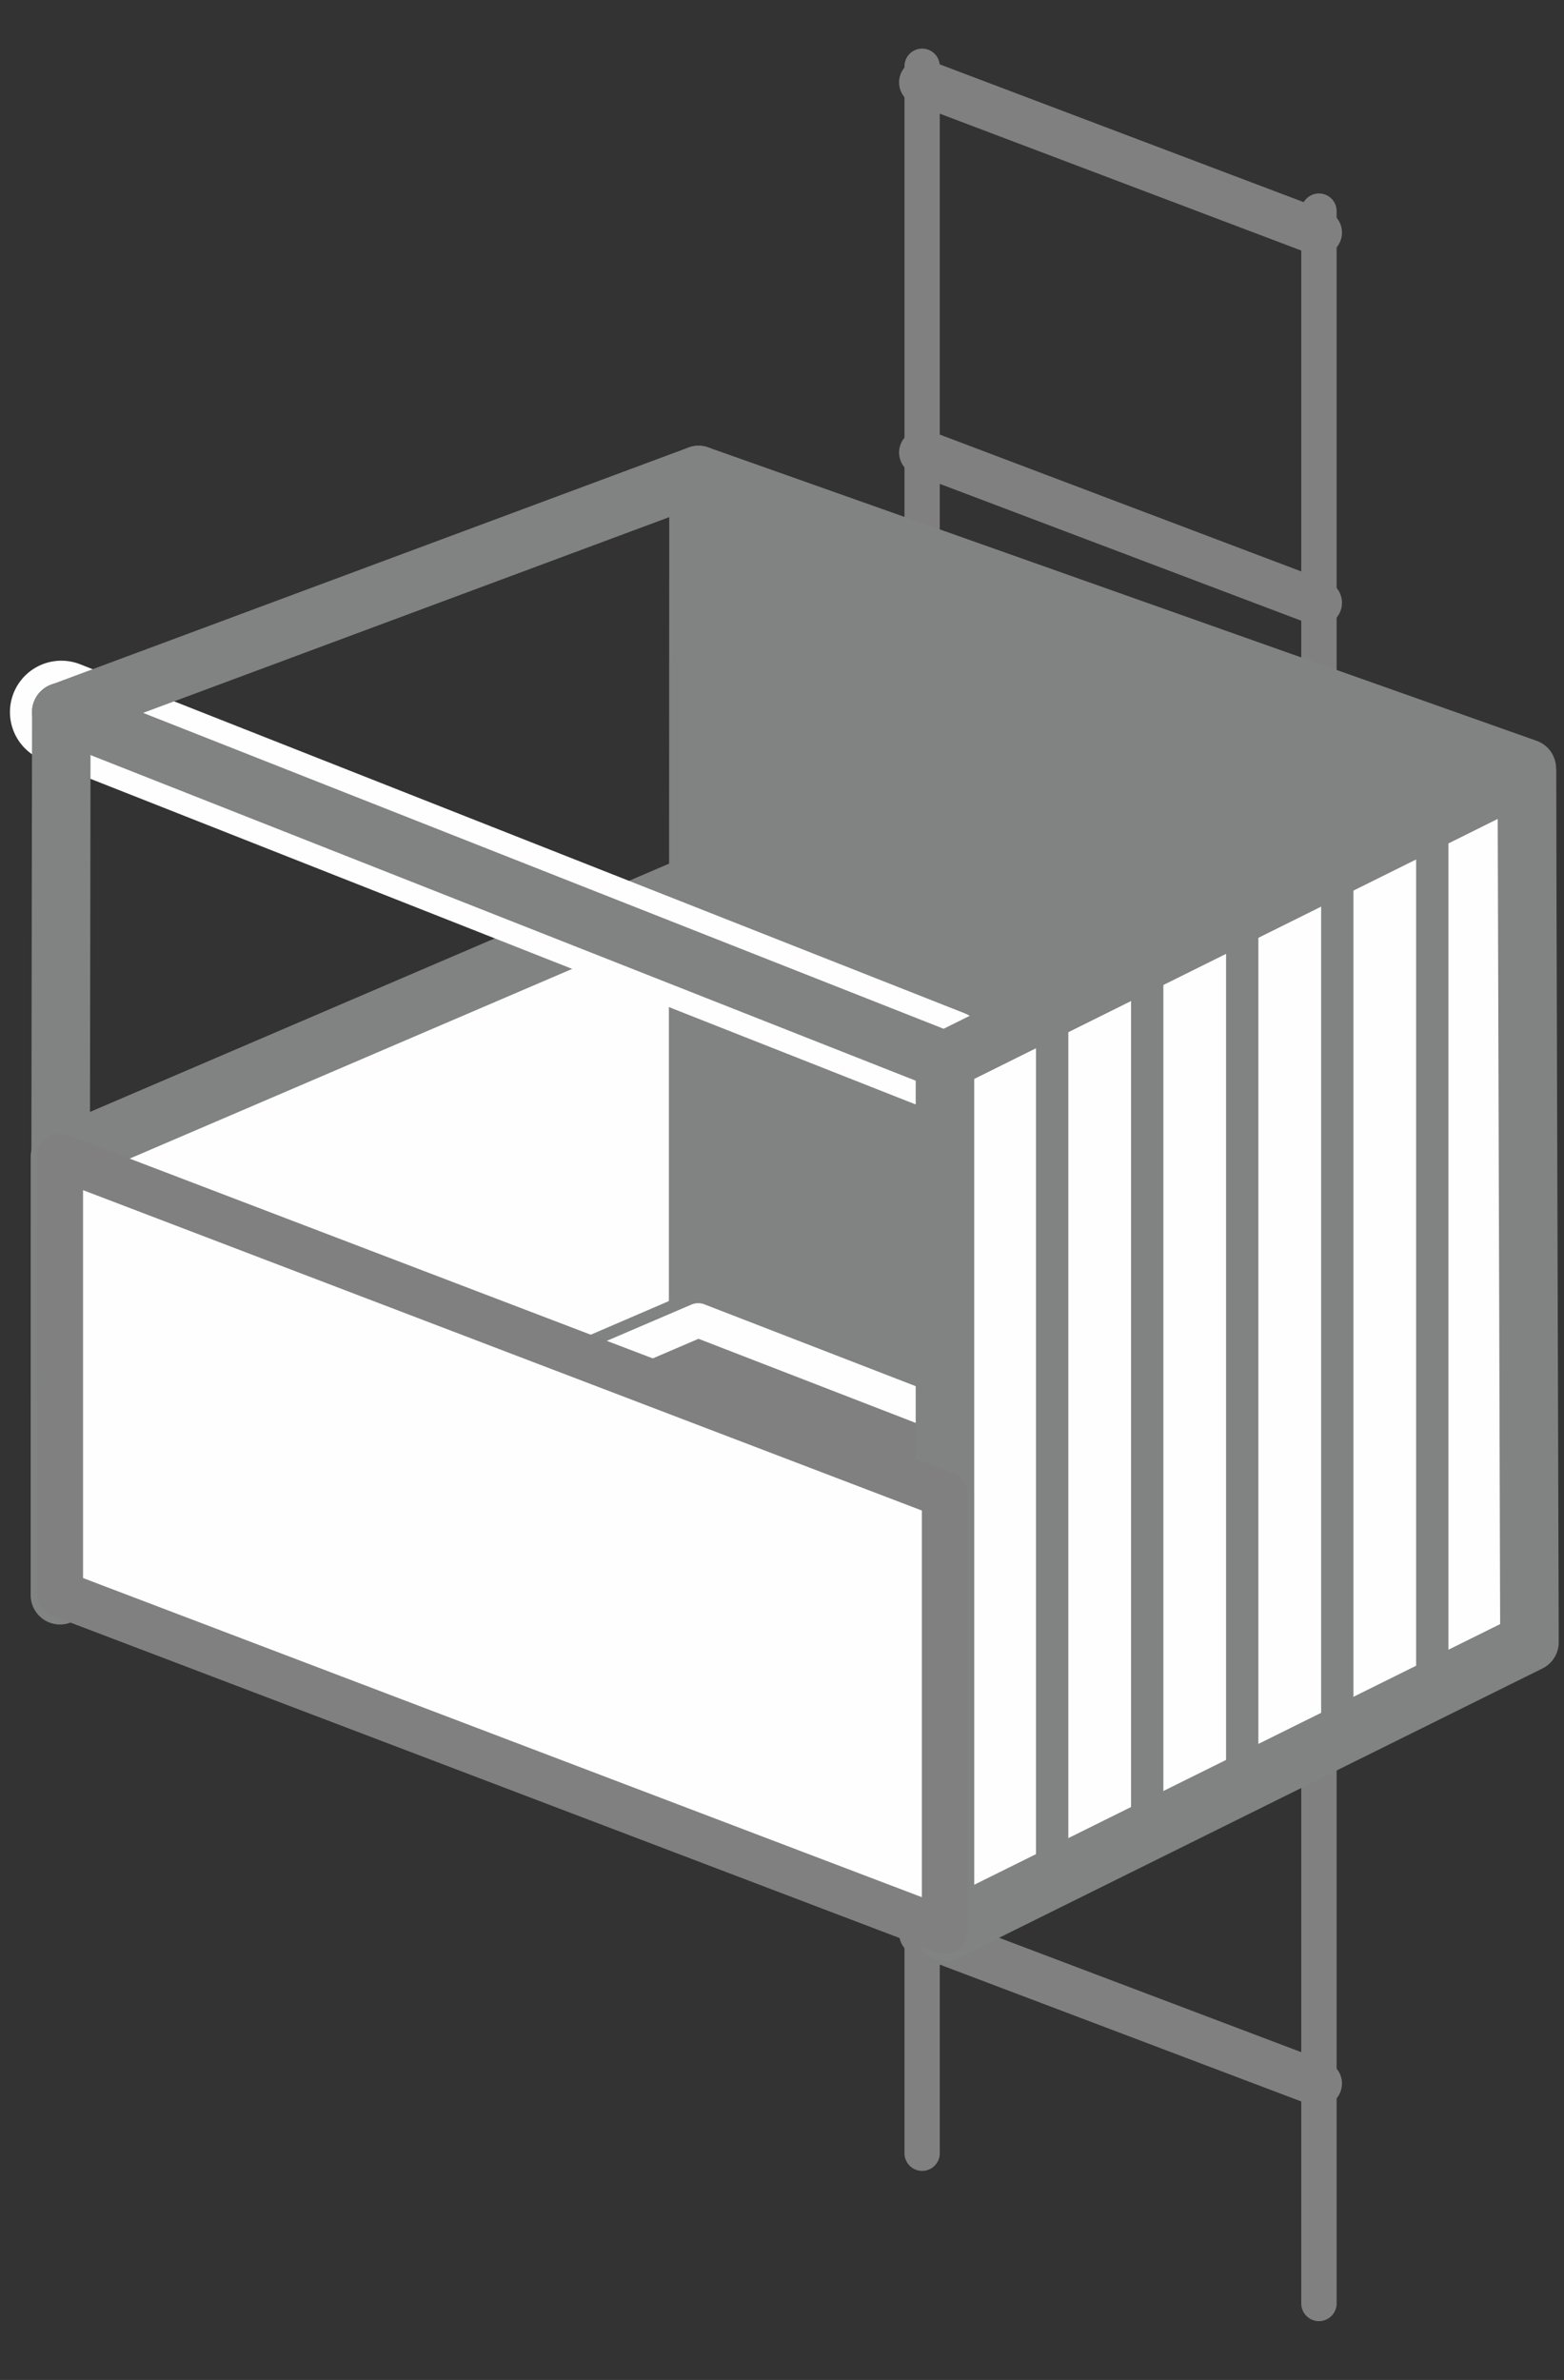
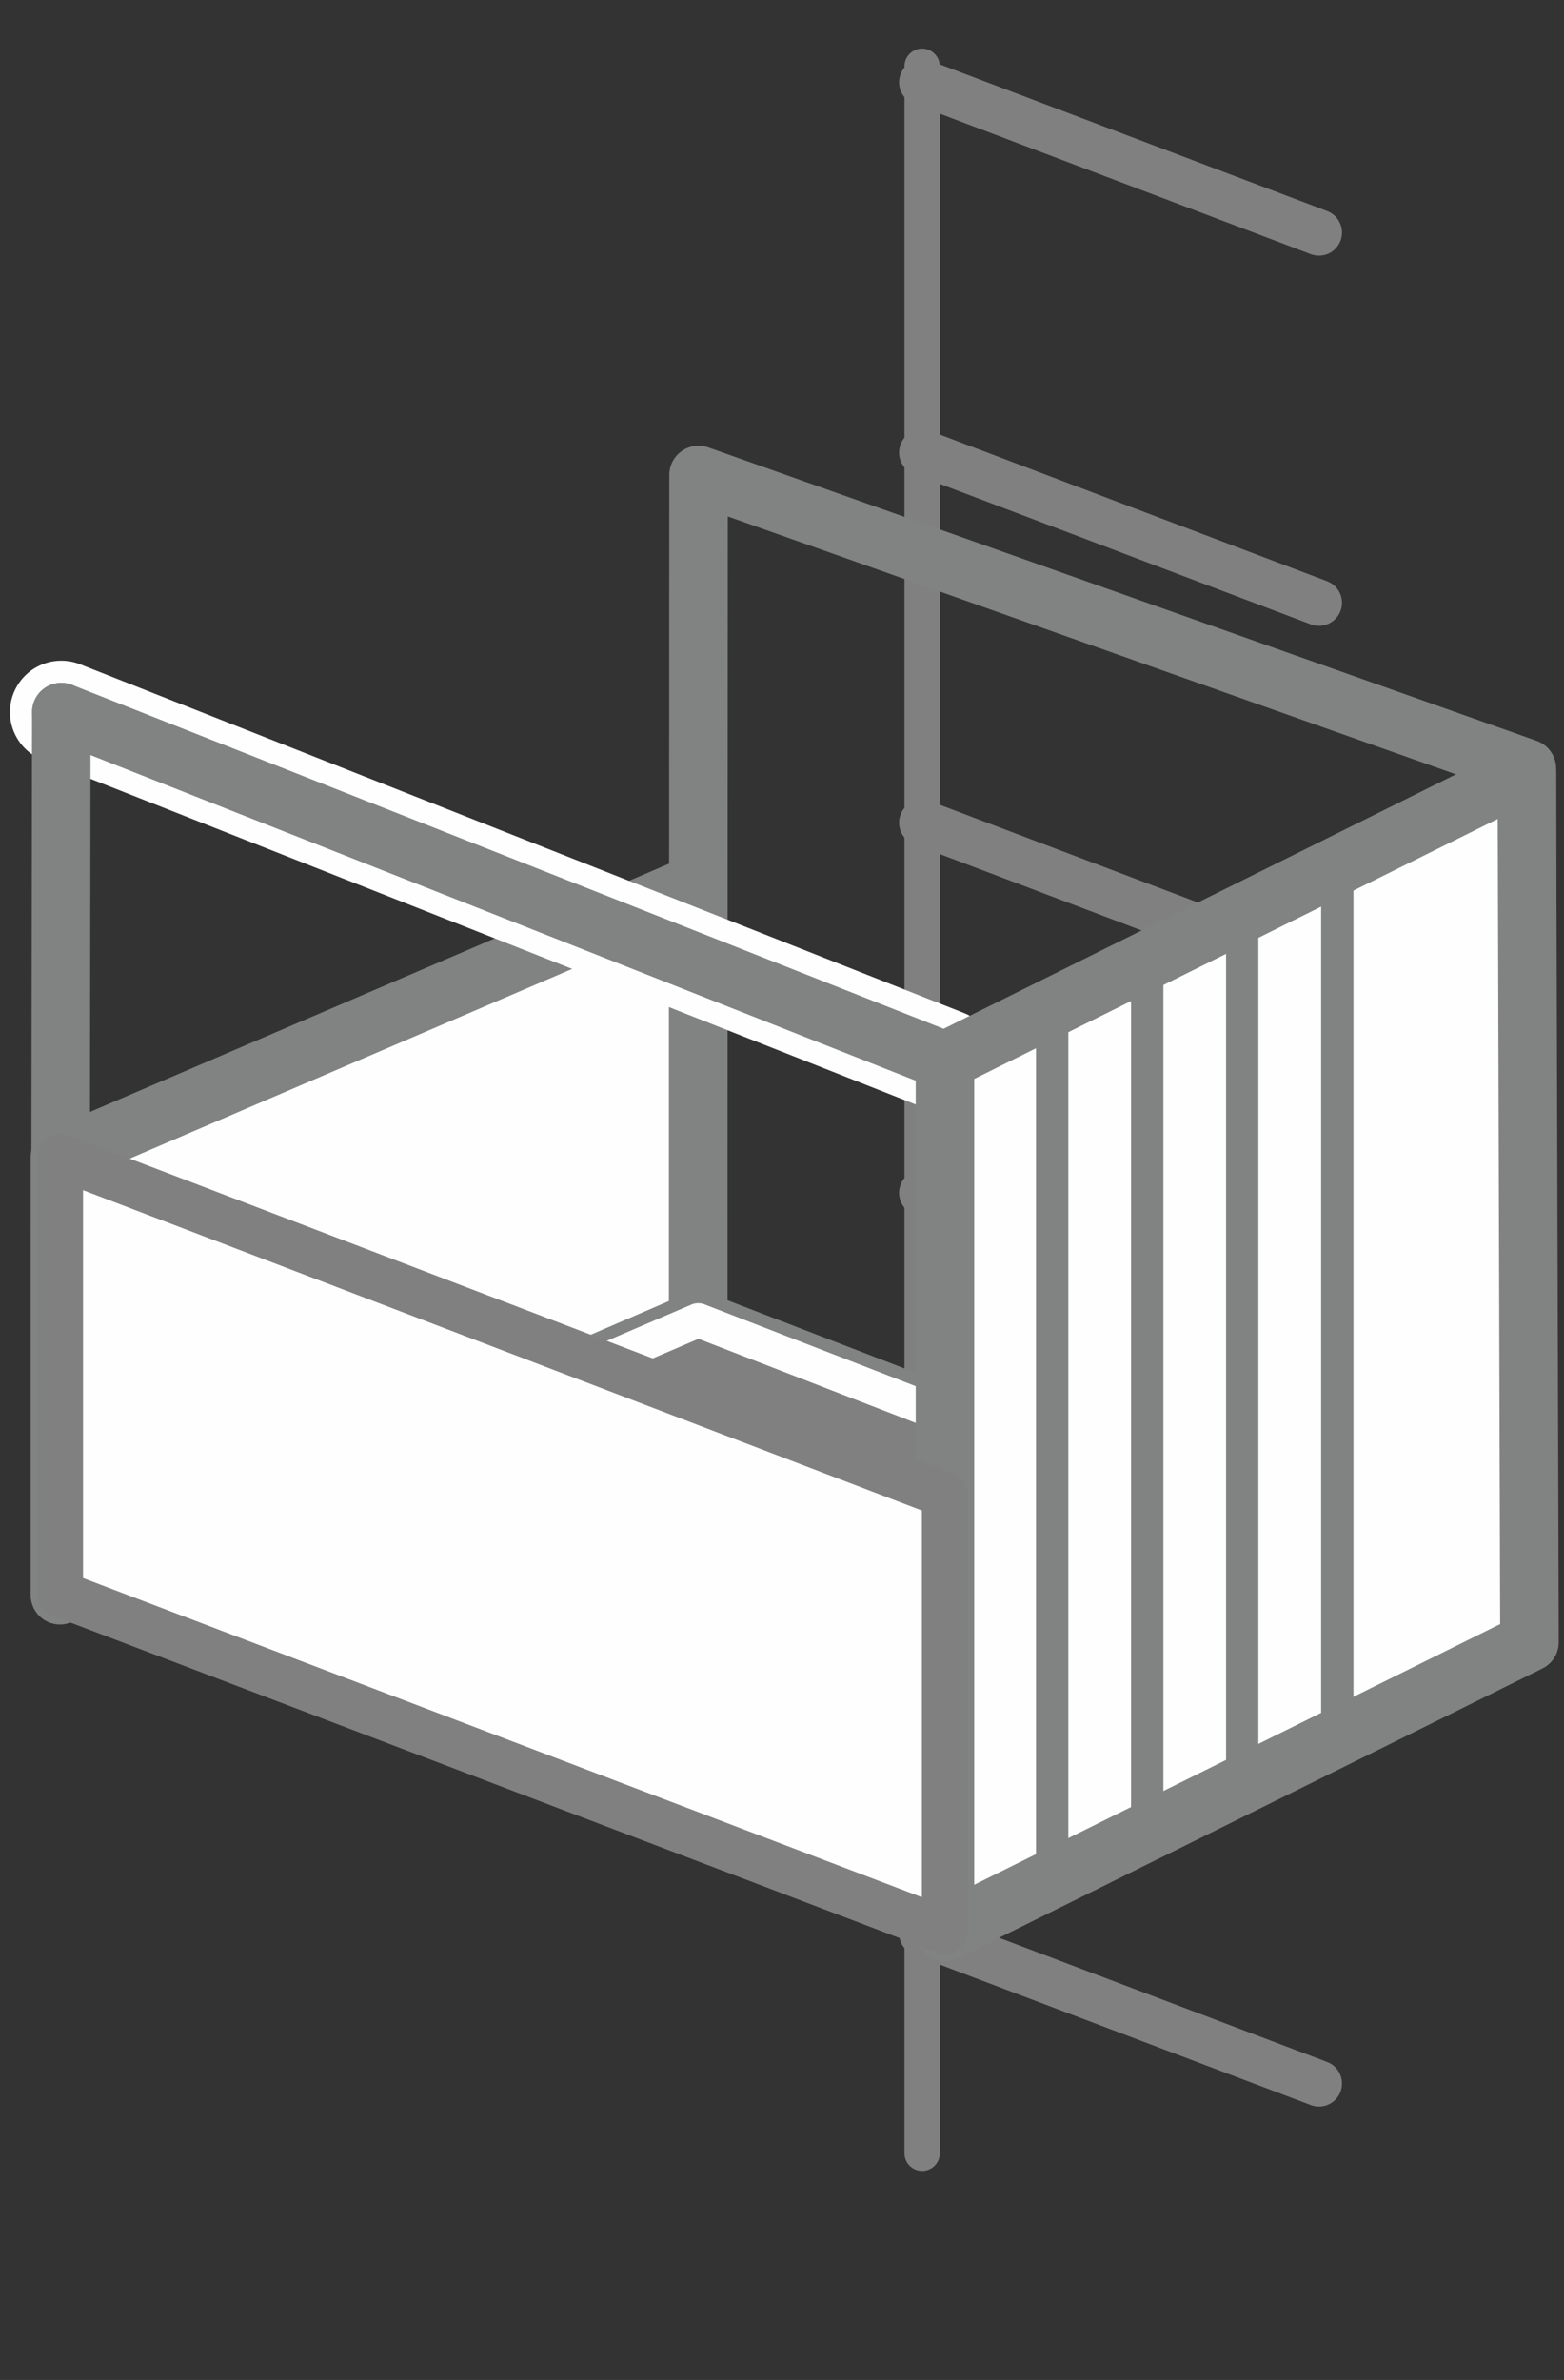
<svg xmlns="http://www.w3.org/2000/svg" xml:space="preserve" width="0.543in" height="0.826in" version="1.1" style="shape-rendering:geometricPrecision; text-rendering:geometricPrecision; image-rendering:optimizeQuality; fill-rule:evenodd; clip-rule:evenodd" viewBox="0 0 543 826">
  <rect x="0" y="0" width="543" height="826" fill="#333333" stroke="none" />
  <defs>
    <style type="text/css">
   
    .str8 {stroke:#818282;stroke-width:11.22;stroke-linecap:round;stroke-linejoin:round;stroke-miterlimit:10}
    .str4 {stroke:#818282;stroke-width:20.32;stroke-linecap:round;stroke-linejoin:round;stroke-miterlimit:10}
    .str0 {stroke:#818080;stroke-width:12.26;stroke-linecap:round;stroke-linejoin:round;stroke-miterlimit:10}
    .str1 {stroke:#818080;stroke-width:12.28;stroke-linecap:round;stroke-linejoin:round;stroke-miterlimit:10}
    .str5 {stroke:#FEFEFE;stroke-width:35.67;stroke-linecap:round;stroke-linejoin:round;stroke-miterlimit:10}
    .str7 {stroke:#FEFEFE;stroke-width:11.89;stroke-linecap:round;stroke-linejoin:round;stroke-miterlimit:10}
    .str6 {stroke:#818080;stroke-width:11.89;stroke-linecap:round;stroke-linejoin:round;stroke-miterlimit:10}
    .str3 {stroke:#818282;stroke-width:16;stroke-linecap:round;stroke-linejoin:round;stroke-miterlimit:10}
    .str2 {stroke:#818080;stroke-width:16;stroke-linecap:round;stroke-linejoin:round;stroke-miterlimit:10}
    .fil0 {fill:none;fill-rule:nonzero}
    .fil2 {fill:#FEFEFE;fill-rule:nonzero}
    .fil1 {fill:#818282;fill-rule:nonzero}
    .fil3 {fill:#818080;fill-rule:nonzero}
   
  </style>
  </defs>
  <g id="Layer_x0020_1">
    <g id="_652096960">
      <line class="fil0 str0" x1="320.15" y1="747.31" x2="320.15" y2="23" />
-       <line class="fil0 str1" x1="457.92" y1="799.45" x2="457.92" y2="73.28" />
      <line class="fil0 str2" x1="320.15" y1="28.58" x2="457.92" y2="80.72" />
      <line class="fil0 str2" x1="320.15" y1="157.06" x2="457.92" y2="209.2" />
      <line class="fil0 str2" x1="320.15" y1="285.54" x2="457.92" y2="337.68" />
      <line class="fil0 str2" x1="320.15" y1="414.01" x2="457.92" y2="466.15" />
      <line class="fil0 str3" x1="320.15" y1="542.5" x2="457.92" y2="594.63" />
      <line class="fil0 str2" x1="320.15" y1="670.97" x2="457.92" y2="723.11" />
-       <polygon class="fil1" points="530.09,569.03 242.39,458.24 242.52,164.86 530.09,266.68 " />
      <polygon class="fil0 str4" points="530.09,569.03 242.39,458.24 242.52,164.86 530.09,266.68 " />
      <polygon class="fil2" points="242.39,458.24 20.82,553.65 20.82,401.43 242.39,306.47 " />
      <polygon class="fil0 str4" points="242.39,458.24 20.82,553.65 20.82,401.43 242.39,306.47 " />
      <line class="fil0 str5" x1="21.29" y1="247.14" x2="328.09" y2="368.16" />
      <polygon class="fil3" points="531.01,569.96 328.05,670.5 20.83,553.2 242.4,458.23 " />
      <polygon class="fil0 str6" points="531.01,569.96 328.05,670.5 20.83,553.2 242.4,458.23 " />
      <polygon class="fil0 str7" points="531.01,569.96 328.05,670.5 20.83,553.2 242.4,458.23 " />
      <polygon class="fil2" points="531.01,569.96 328.08,670.5 328.08,368.16 530.1,267.86 " />
      <polygon class="fil0 str4" points="531.01,569.96 328.08,670.5 328.08,368.16 530.1,267.86 " />
      <line class="fil0 str8" x1="365.3" y1="354.68" x2="365.3" y2="654.47" />
      <line class="fil0 str8" x1="398.3" y1="336.51" x2="398.3" y2="636.31" />
      <line class="fil0 str8" x1="431.28" y1="320.21" x2="431.28" y2="620.01" />
      <line class="fil0 str8" x1="464.29" y1="304.38" x2="464.29" y2="604.17" />
-       <line class="fil0 str8" x1="497.27" y1="283.89" x2="497.27" y2="583.68" />
-       <line class="fil0 str4" x1="21.29" y1="247.14" x2="242.52" y2="164.86" />
      <line class="fil0 str4" x1="21.29" y1="247.14" x2="20.83" y2="553.2" />
      <polygon class="fil2" points="328.06,670.05 20.83,553.2 20.83,401.44 328.06,518.74 " />
      <polygon class="fil0 str2" points="328.06,670.05 20.83,553.2 20.83,401.44 328.06,518.74 " />
      <line class="fil0 str4" x1="21.29" y1="247.14" x2="328.09" y2="368.16" />
    </g>
  </g>
</svg>